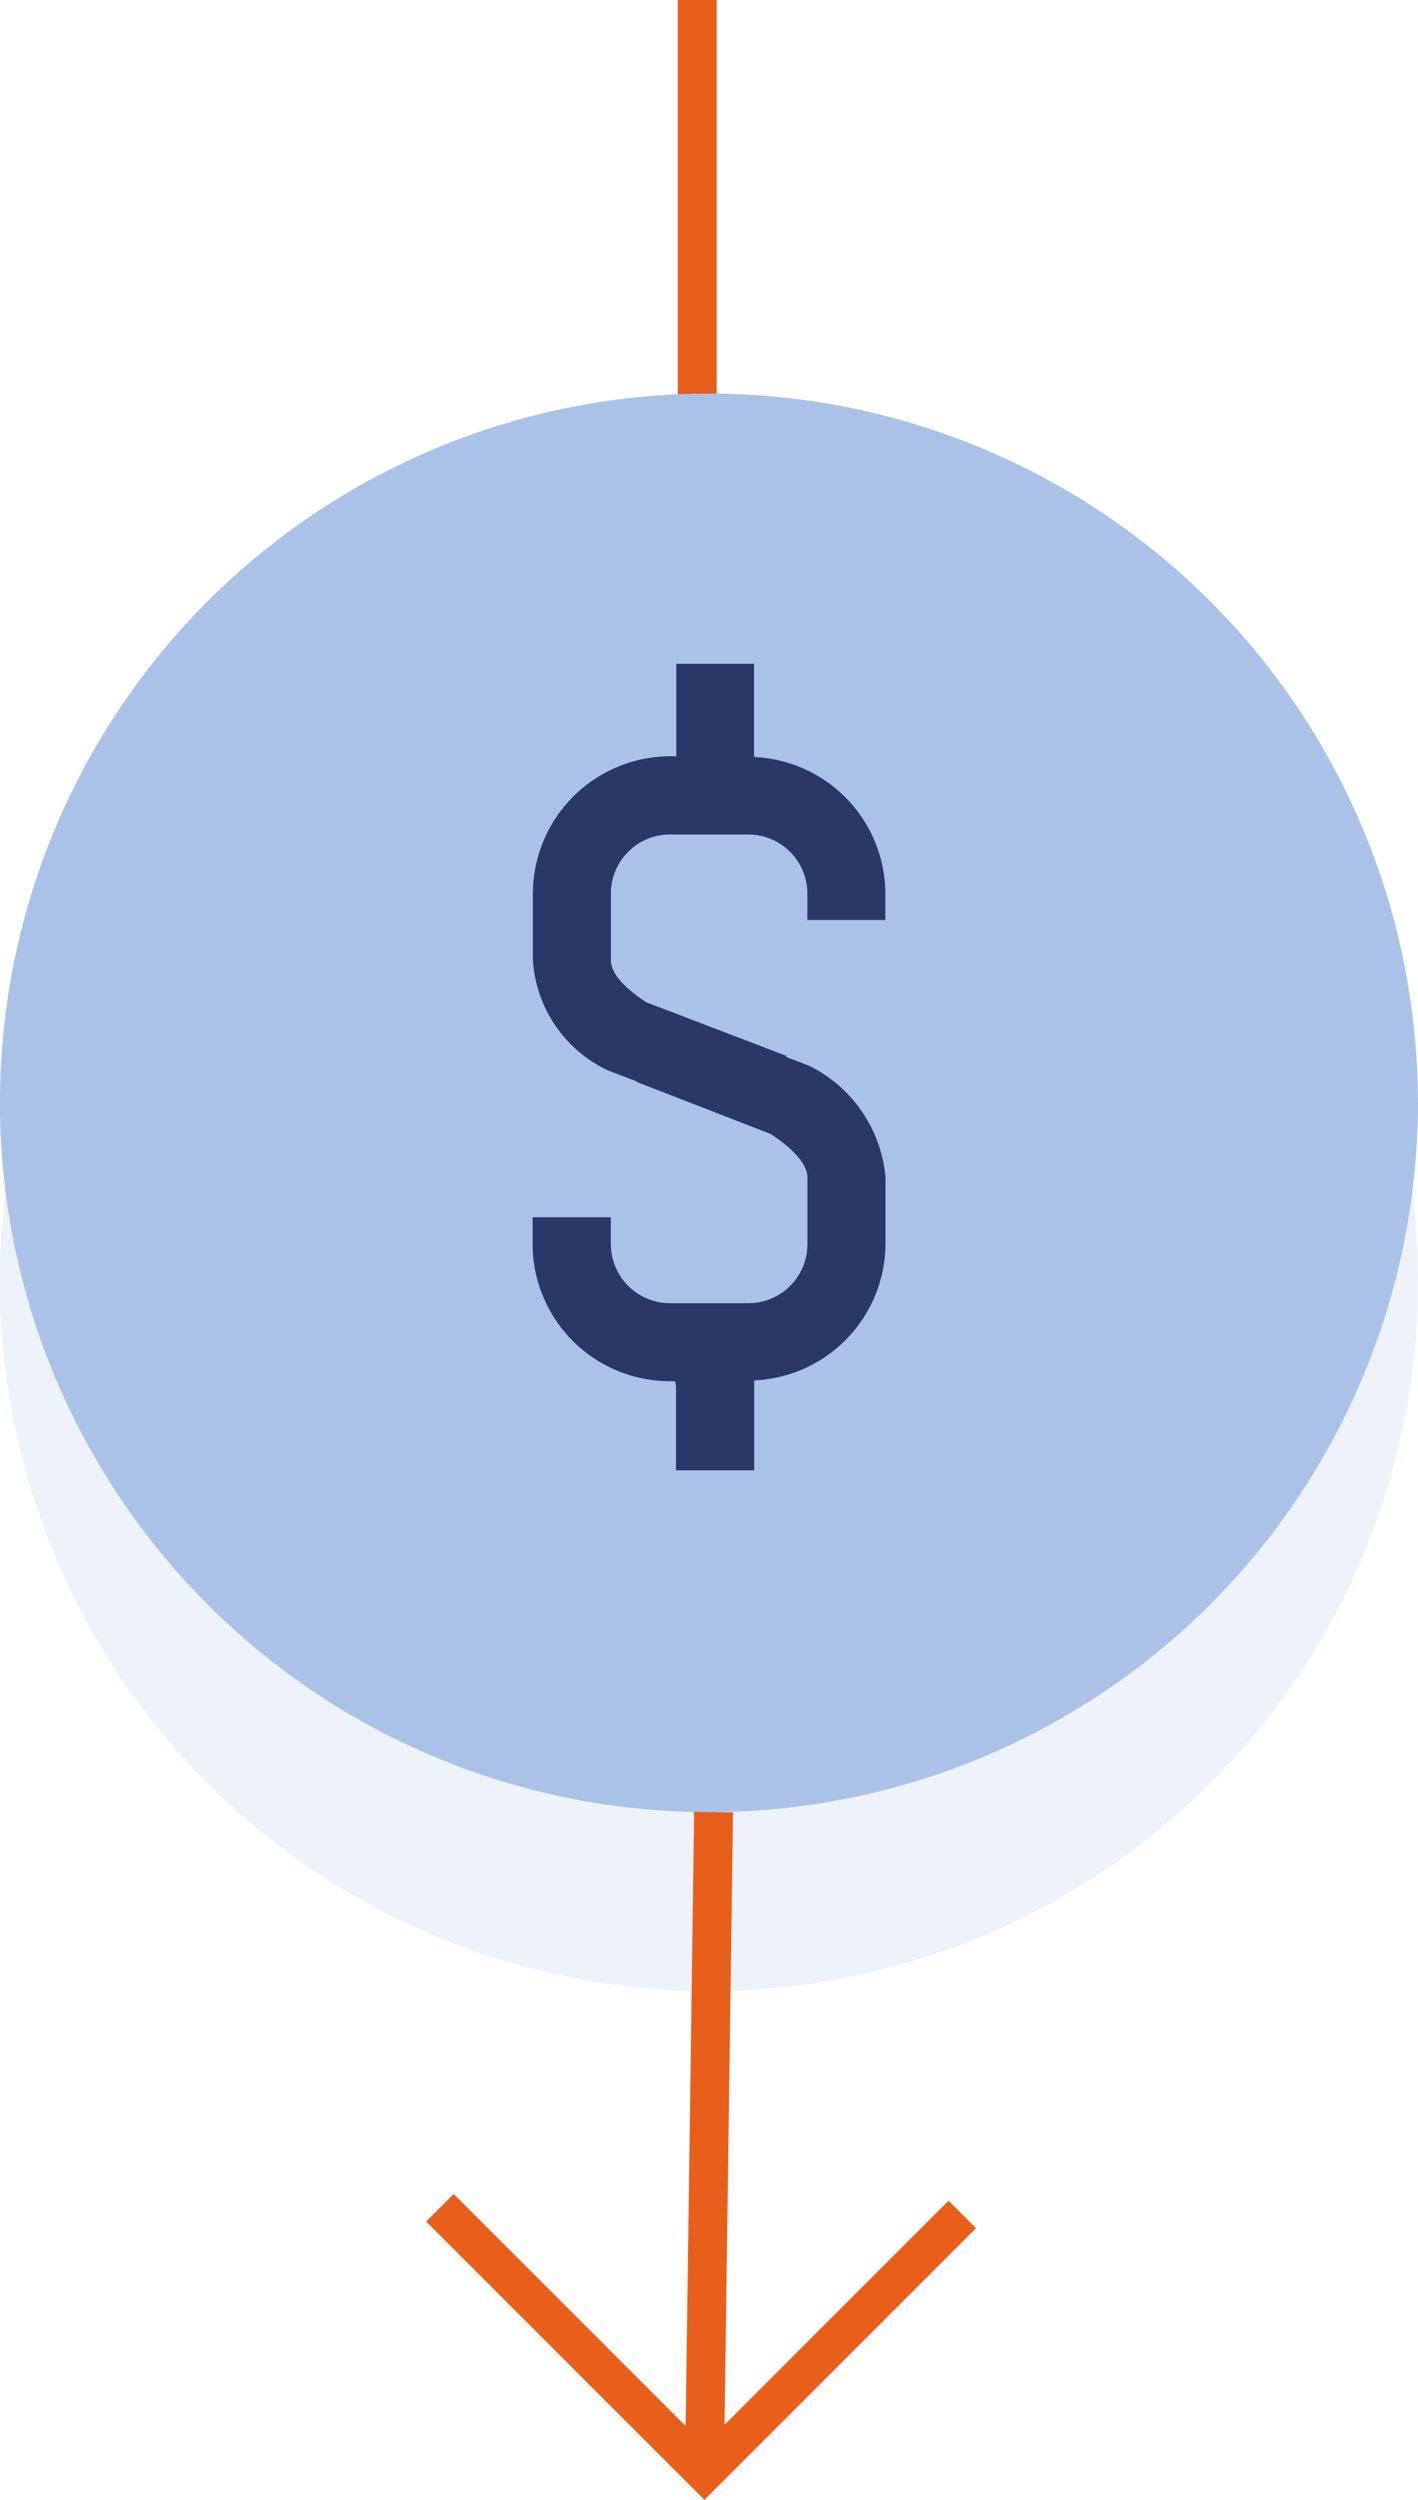
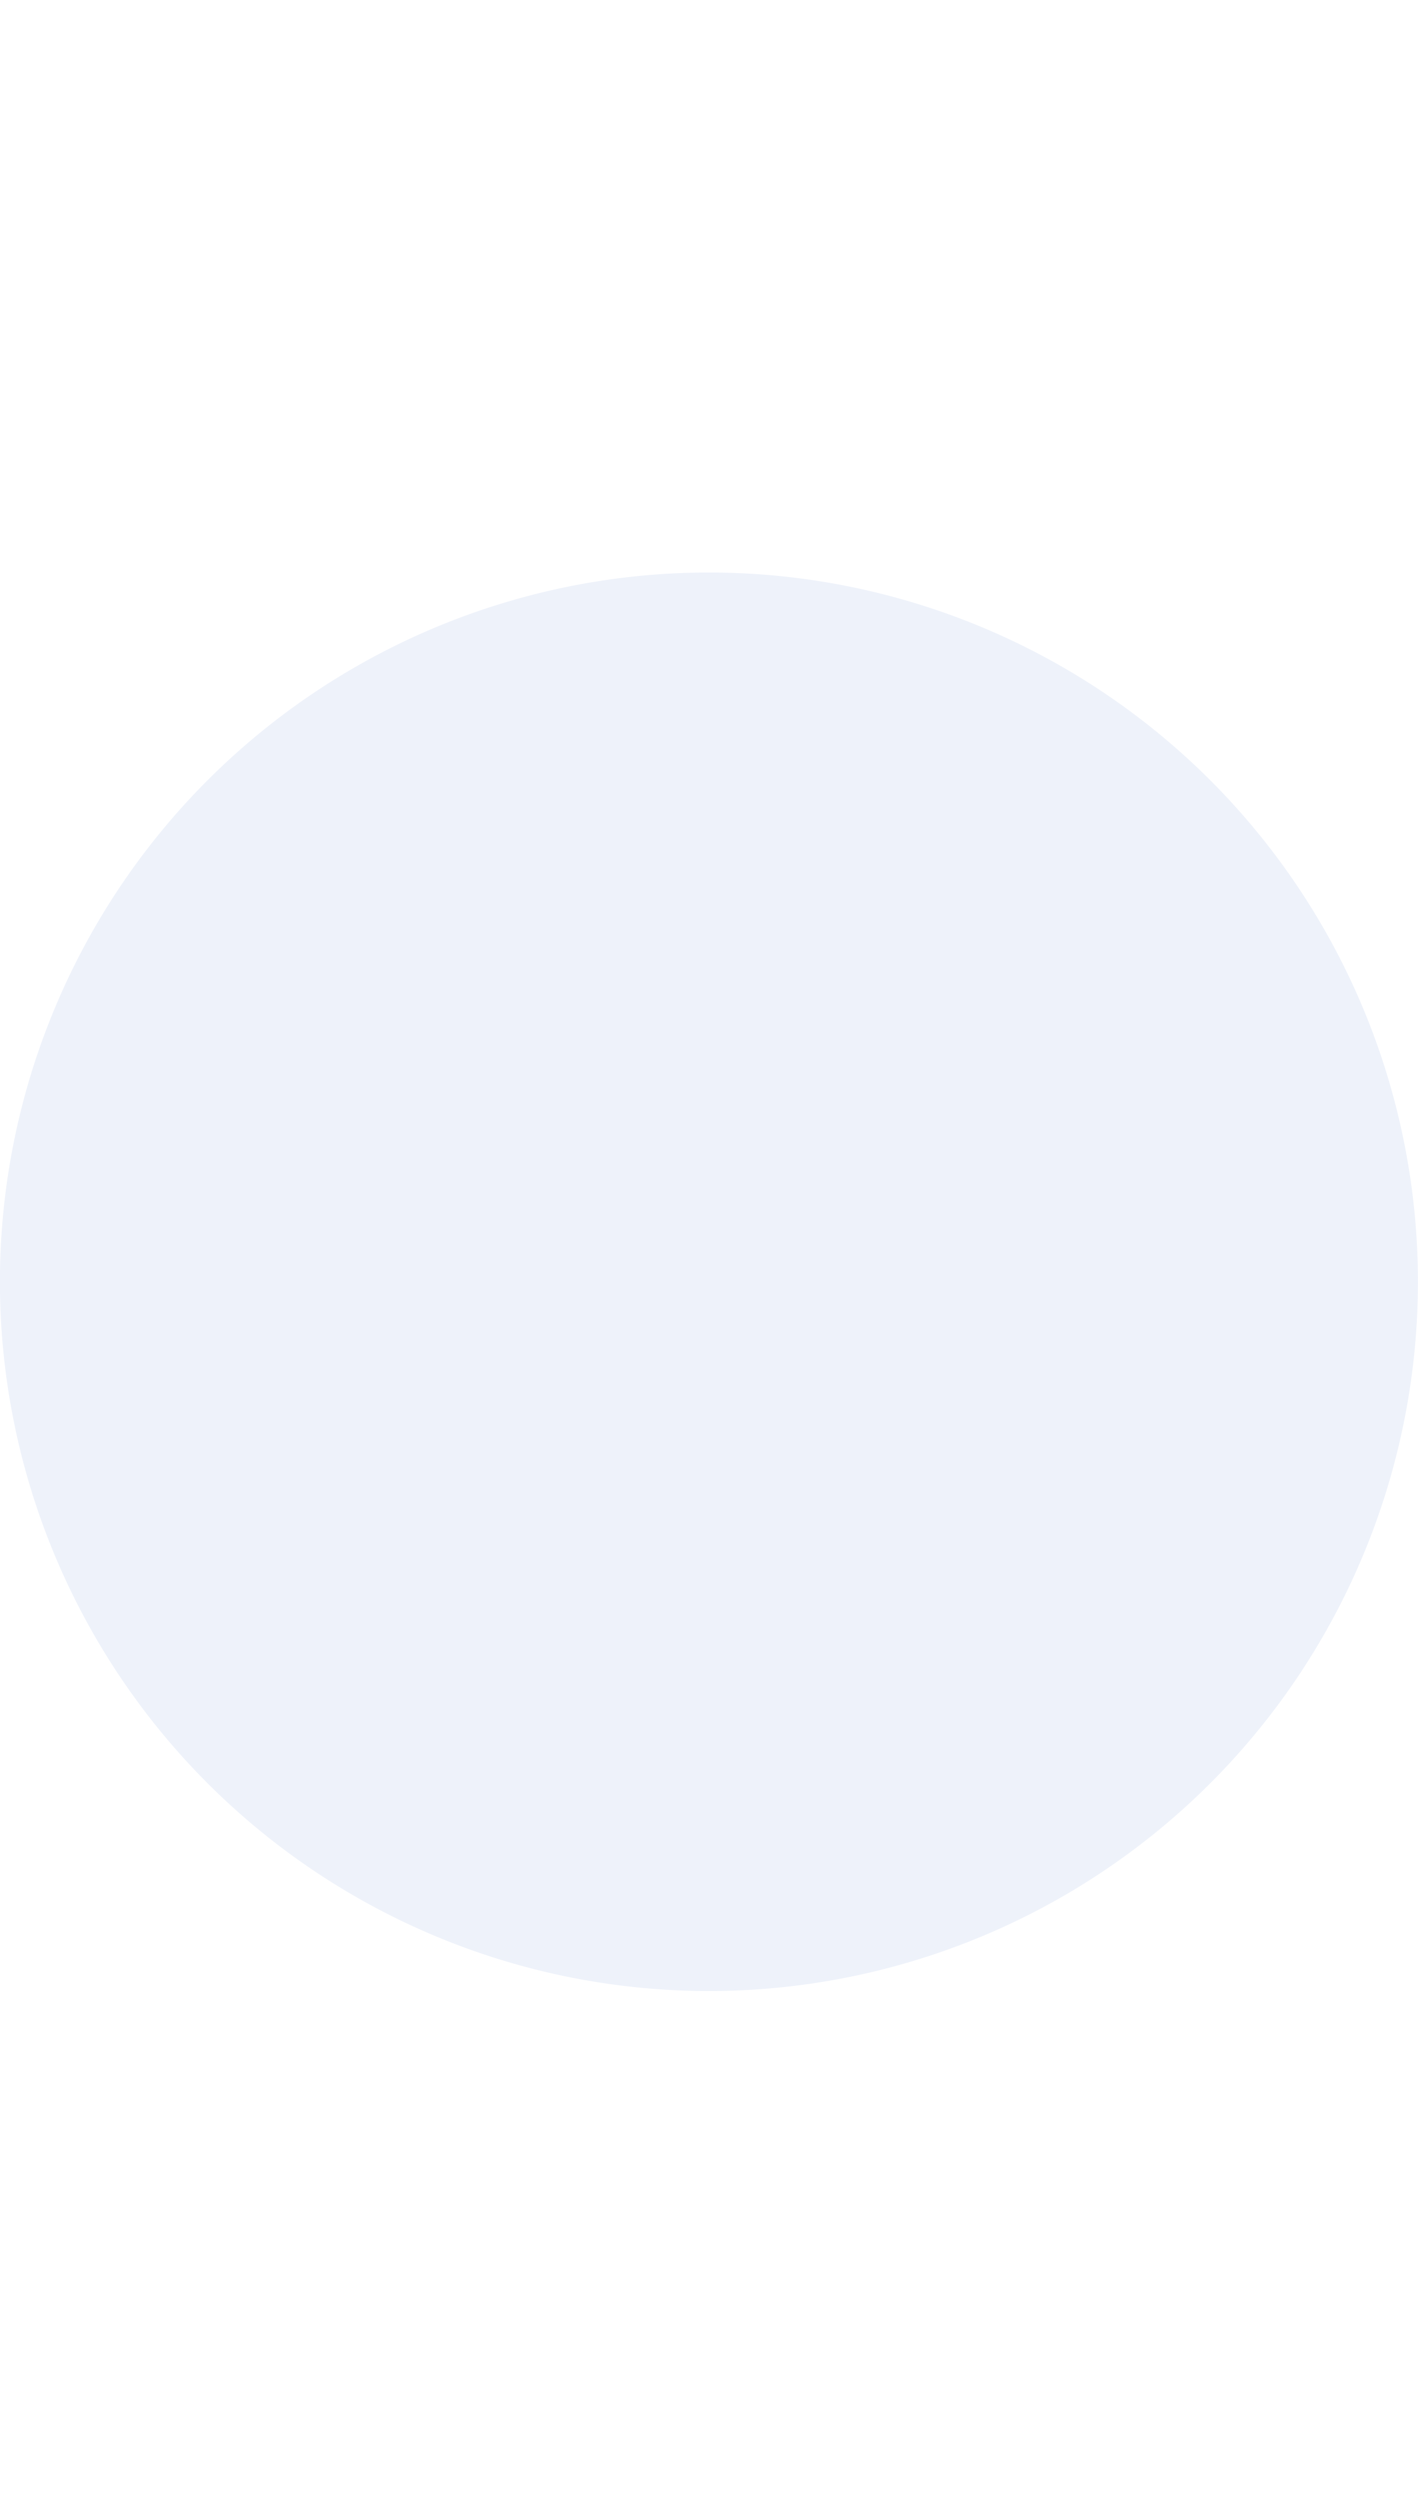
<svg xmlns="http://www.w3.org/2000/svg" width="36.472" height="64.275" viewBox="0 0 36.472 64.275">
  <g id="icon_cost_savings" transform="translate(-1094 -863.292)">
    <g id="Group_1968" data-name="Group 1968" transform="translate(1094 863.292)">
      <g id="Group_1832" data-name="Group 1832" transform="translate(0 0)">
        <g id="Group_1561" data-name="Group 1561" transform="translate(0 0)">
-           <line id="Line_351" data-name="Line 351" y2="12.243" transform="translate(17.935)" fill="none" stroke="#e85f1c" stroke-miterlimit="10" stroke-width="1" />
          <g id="Group_1972" data-name="Group 1972" transform="translate(0 10.12)">
            <path id="Path_1924" data-name="Path 1924" d="M1104.9,265.129a18.236,18.236,0,1,1-18.236-18.236,18.236,18.236,0,0,1,18.236,18.236" transform="translate(-1068.43 -242.293)" fill="rgba(171,194,232,0.2)" />
-             <path id="Path_1560" data-name="Path 1560" d="M1104.9,265.129a18.236,18.236,0,1,1-18.236-18.236,18.236,18.236,0,0,1,18.236,18.236" transform="translate(-1068.43 -246.893)" fill="#abc2e8" />
          </g>
        </g>
-         <path id="Path_1442" data-name="Path 1442" d="M0,2.216v9.622H9.378M12.17,0,0,11.838" transform="translate(9.748 55.197) rotate(-45)" fill="none" stroke="#e85f1c" stroke-miterlimit="10" stroke-width="1" />
      </g>
    </g>
-     <path id="Path_2128" data-name="Path 2128" d="M1076.667,315.584v.533h1.706v-.533a3.378,3.378,0,0,0-3.129-3.35l-.248-.018v-2.387h-1.7v2.379h-.266a3.39,3.39,0,0,0-3.423,3.376V317.3a3.227,3.227,0,0,0,1.825,2.691l.905.346-.005.013,3.307,1.283c.674.435,1.03.881,1.03,1.246v1.719a1.669,1.669,0,0,1-1.663,1.672h-2.024a1.673,1.673,0,0,1-1.67-1.672v-.538H1069.6v.538a3.381,3.381,0,0,0,3.376,3.377h.266l.046.266v2.025H1075v-2.3l.246-.018a3.378,3.378,0,0,0,3.13-3.353v-1.717a3.4,3.4,0,0,0-1.869-2.723l-.732-.281.01-.026-3.482-1.332c-.481-.311-.99-.747-.99-1.217v-1.712a1.669,1.669,0,0,1,1.667-1.668H1075A1.669,1.669,0,0,1,1076.667,315.584Z" transform="translate(38.249 570.679)" fill="#293867" stroke="#293867" stroke-miterlimit="10" stroke-width="0.3" />
  </g>
</svg>